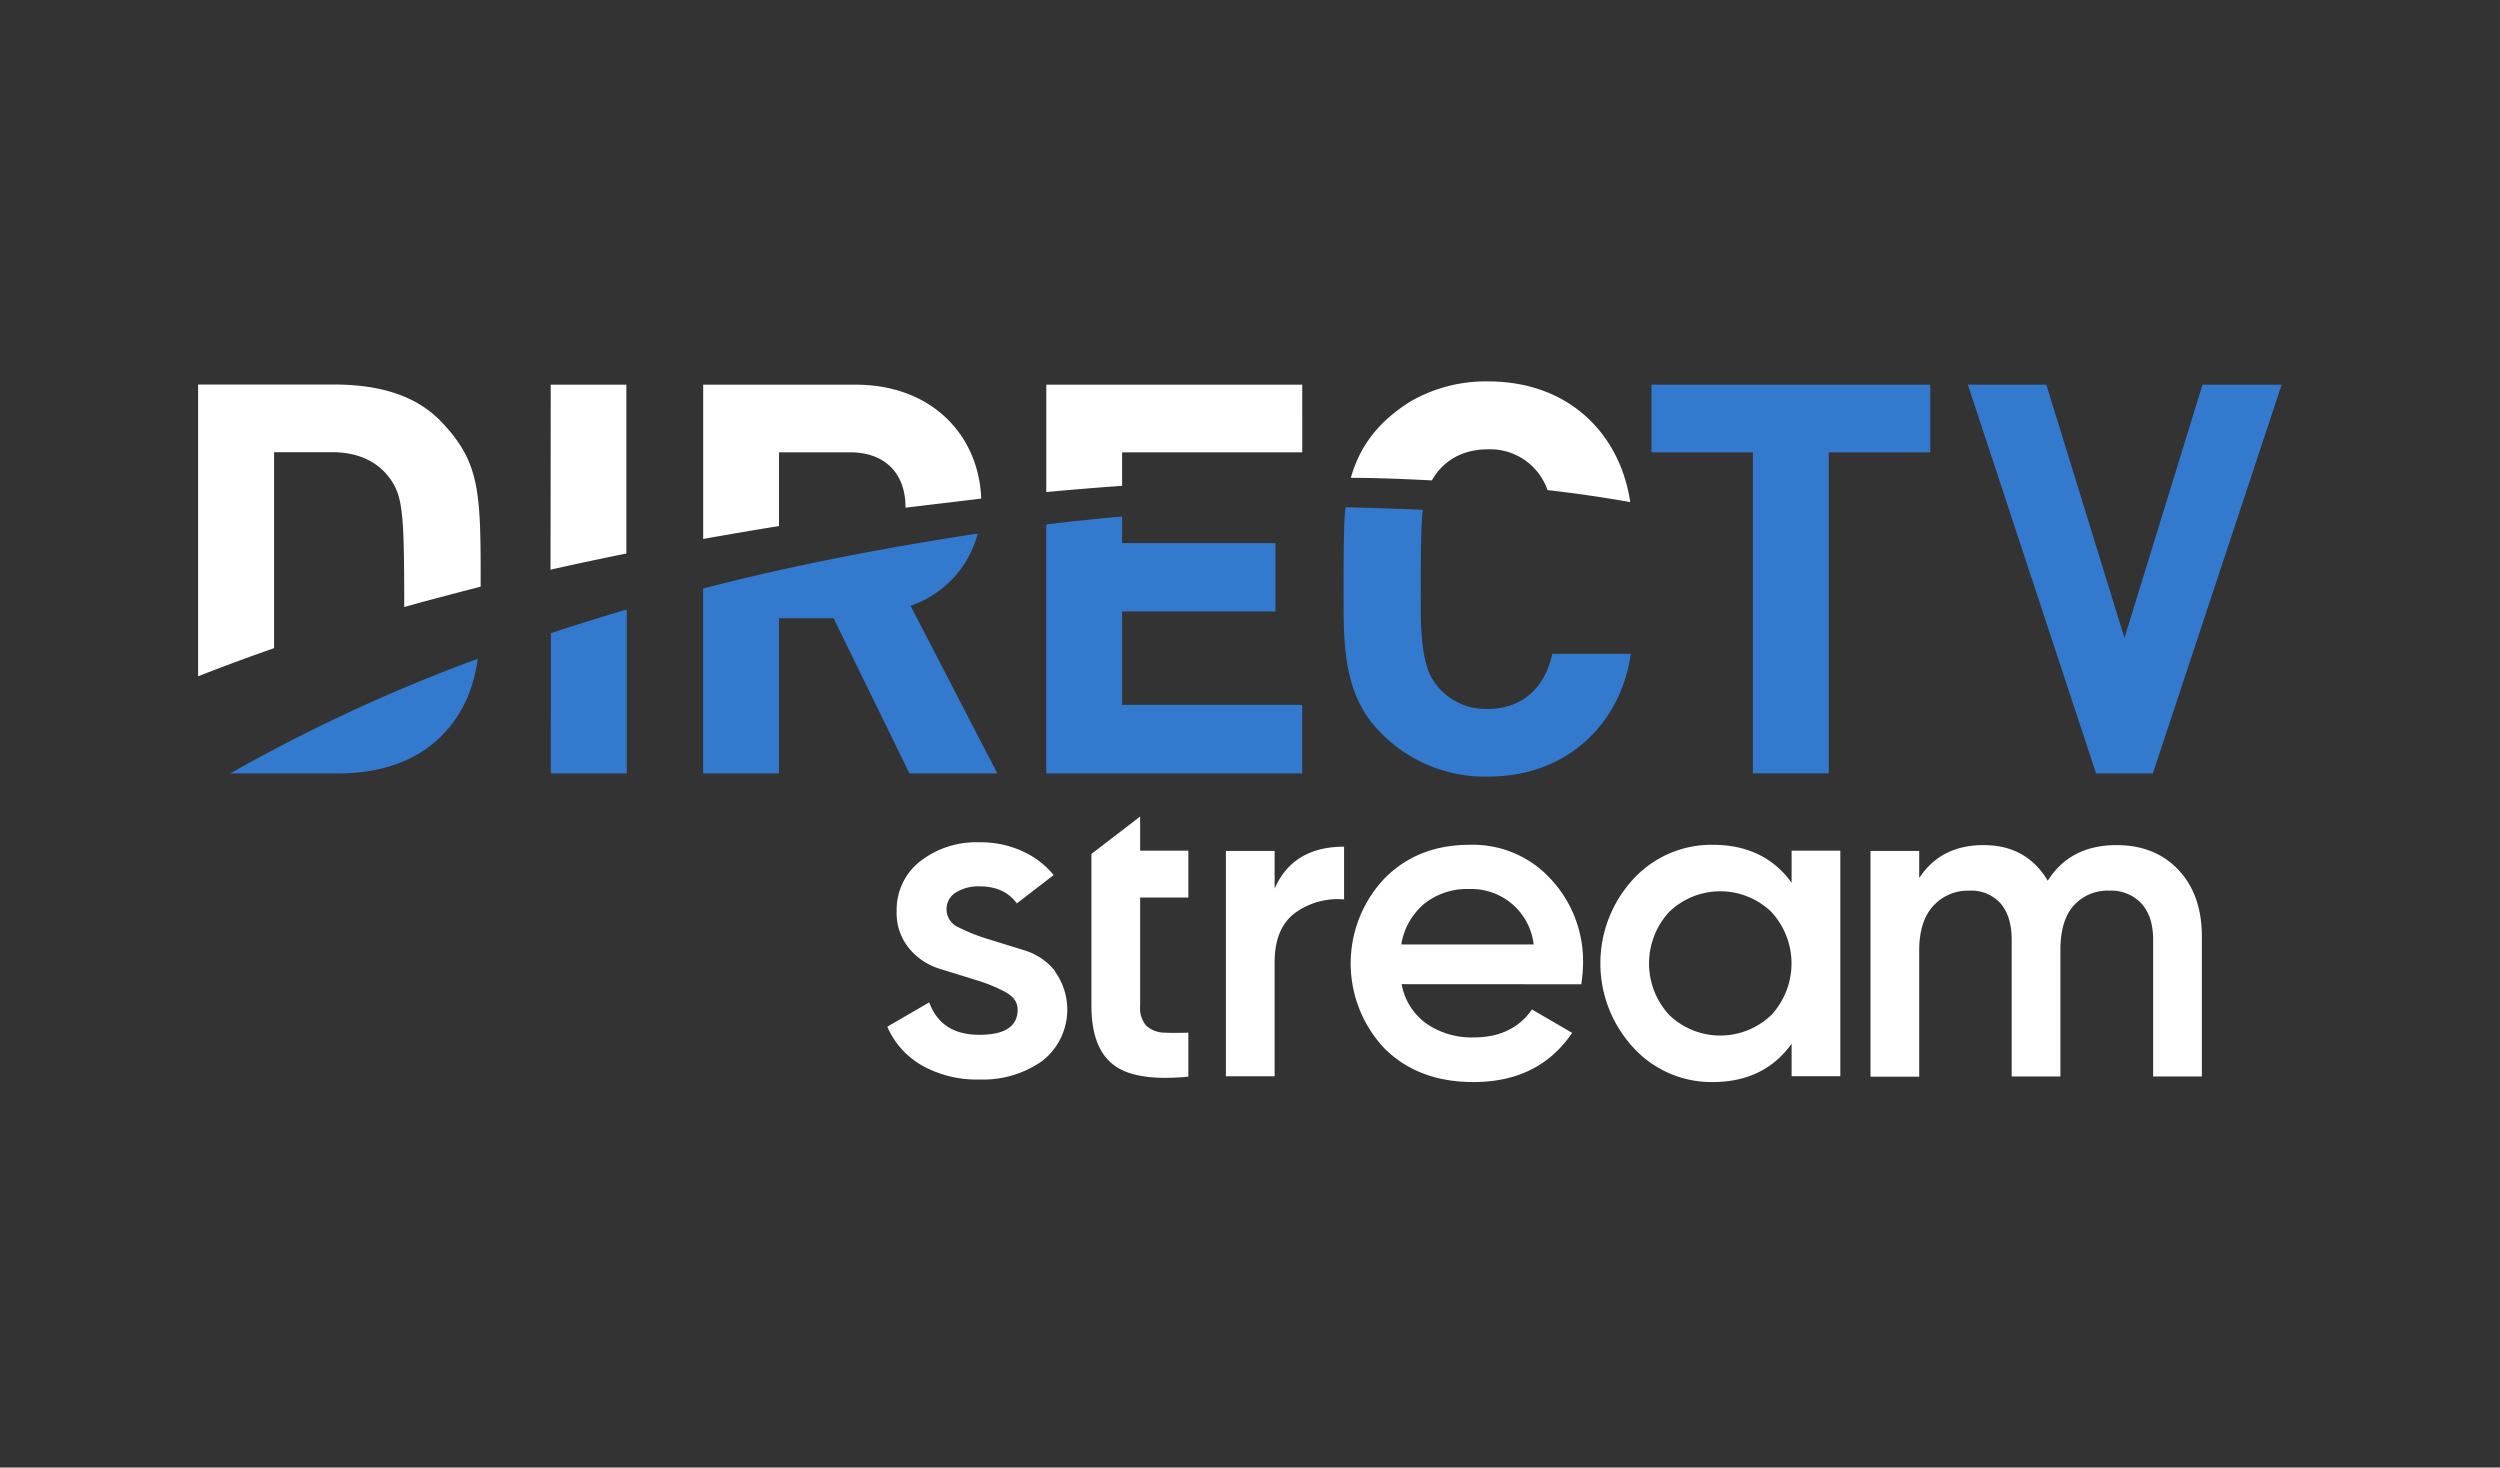
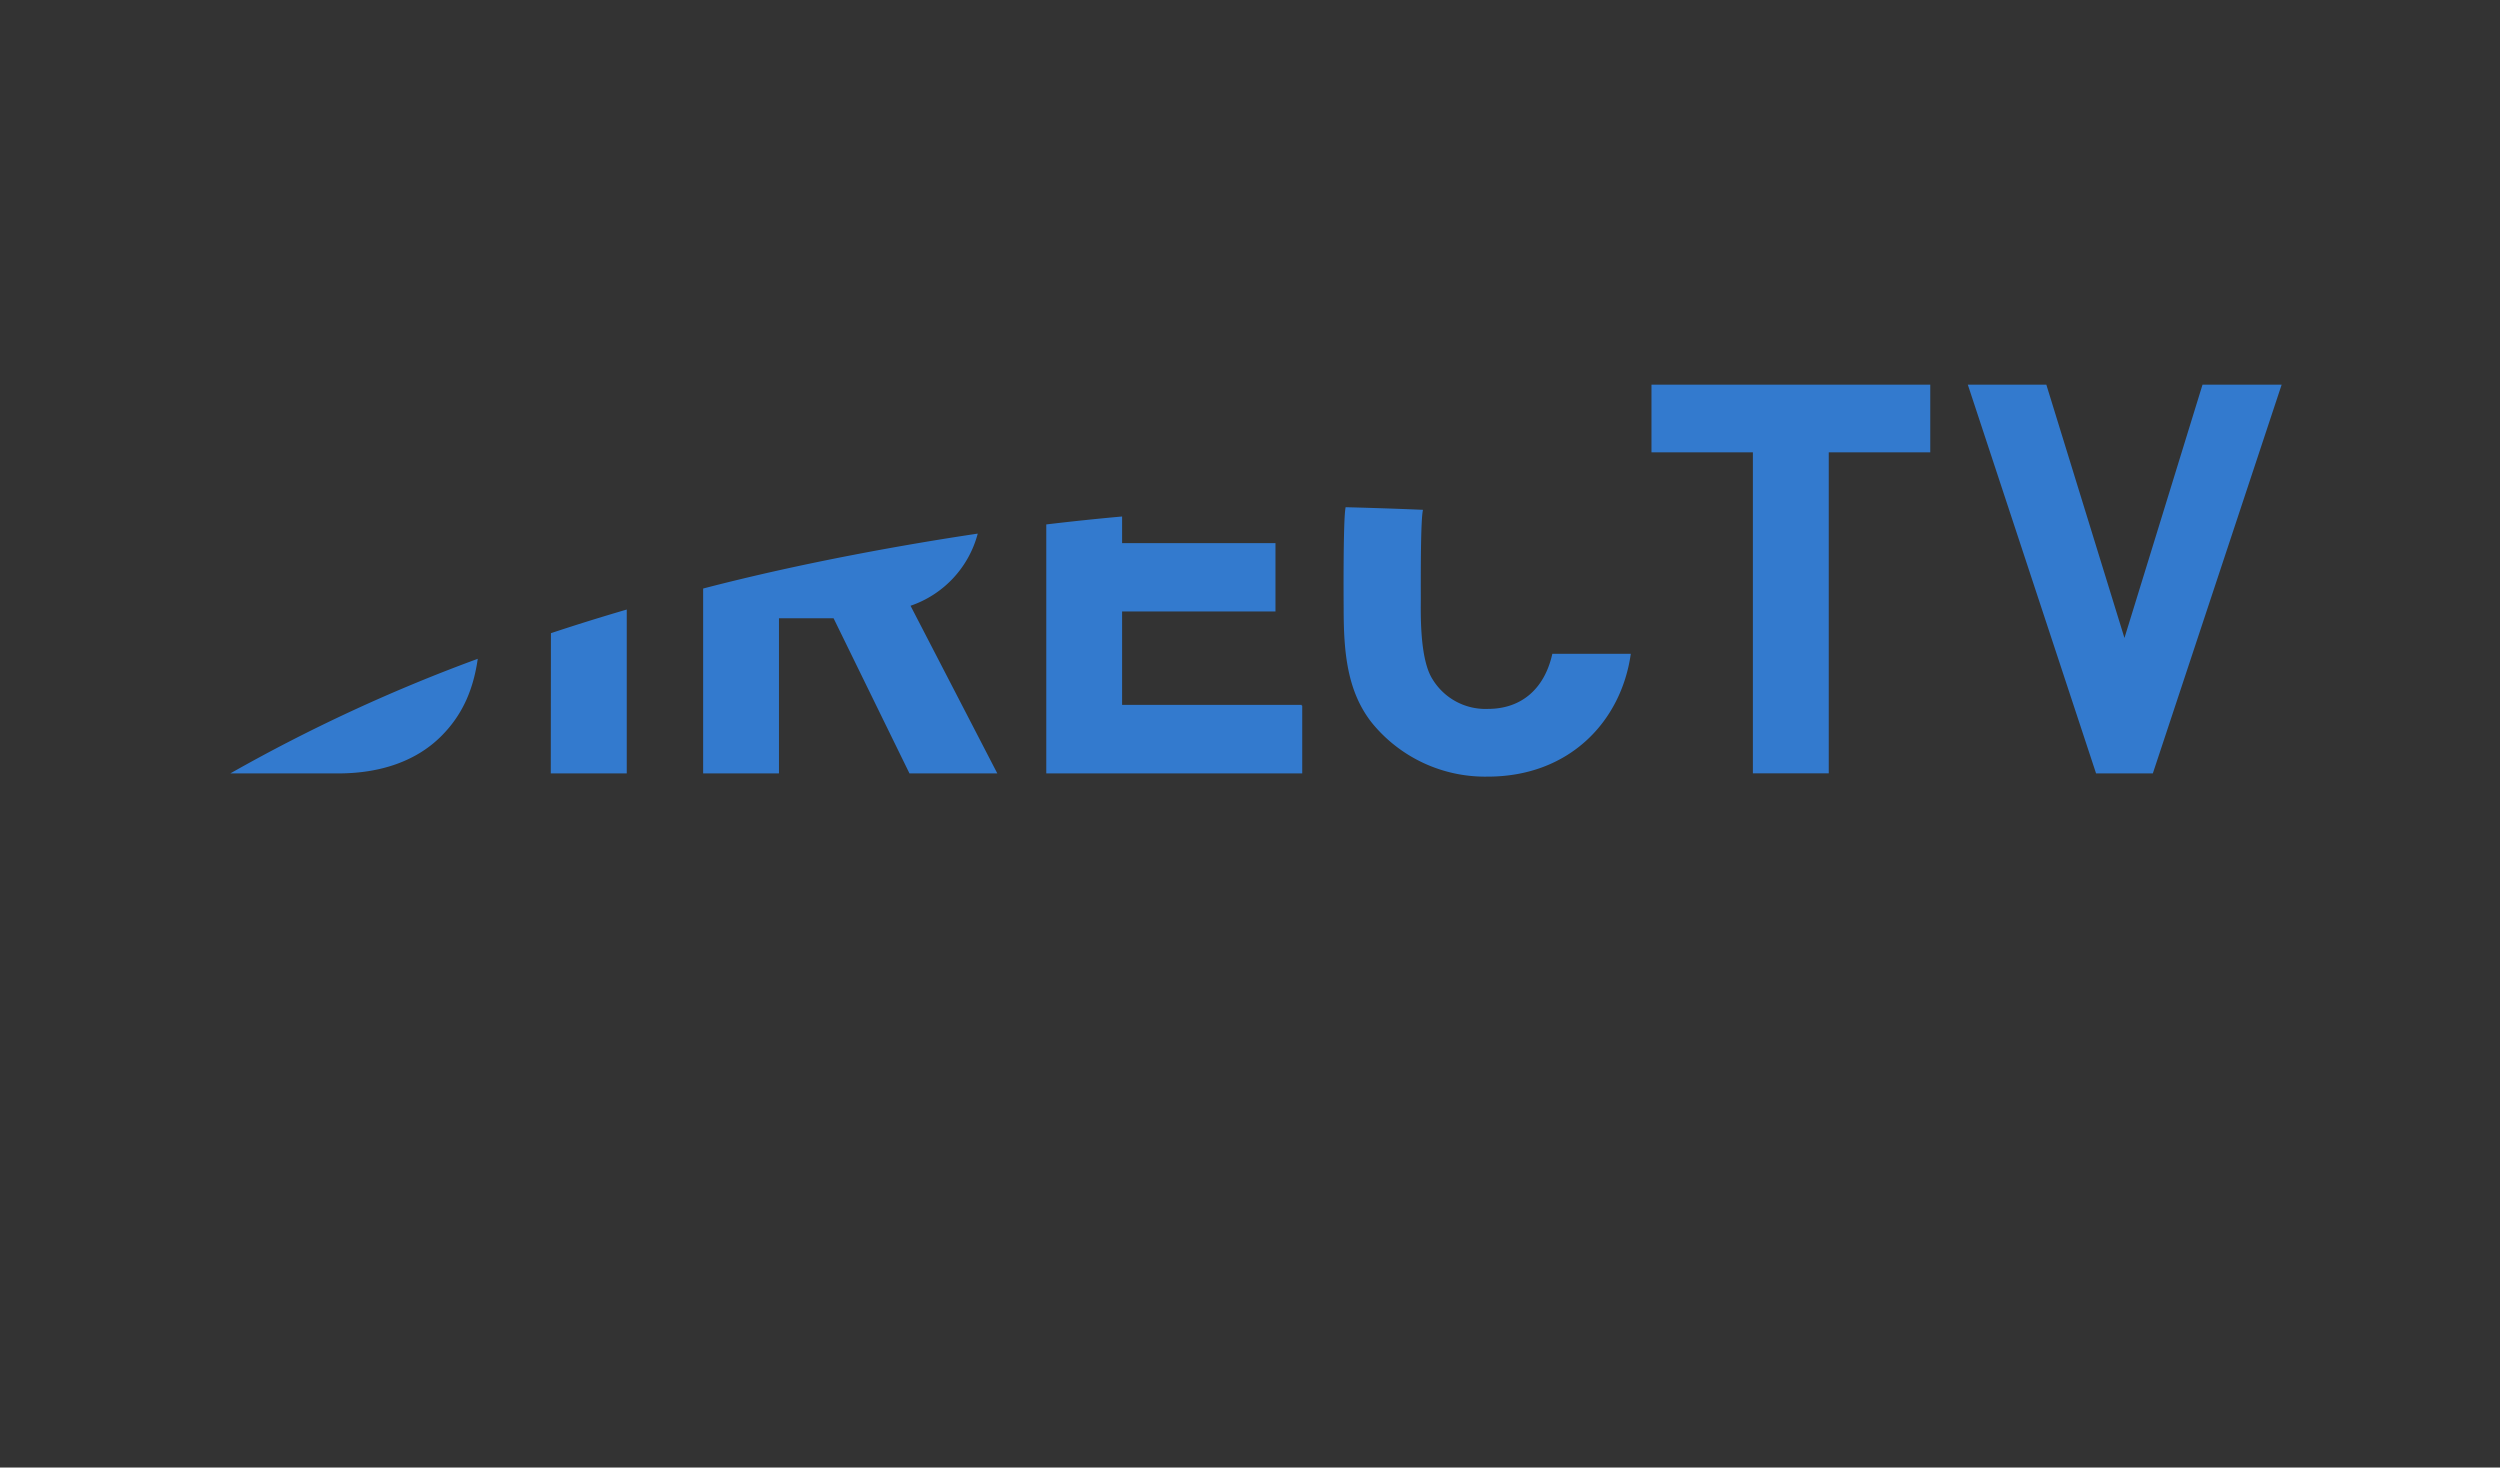
<svg xmlns="http://www.w3.org/2000/svg" id="DIRECTV_Stream" data-name="DIRECTV Stream" viewBox="0 0 490.62 288">
  <rect x="0" y="0" width="490.62" height="288" fill="#333333" stroke="none" />
  <defs>
    <style>.cls-3{fill:#fff}</style>
  </defs>
  <path id="Clear_space" data-name="Clear space" fill="none" d="M0 0h490.62v288H0z" />
  <path d="M292 139.12a12.16 12.16 0 01-10.88-5.84c-2.55-4-2.29-13.07-2.29-15.84s-.07-15.49.43-17.39c-5.94-.25-11.52-.42-15.18-.51-.53 2.3-.39 19.88-.39 19.88 0 8.52.66 16.2 5.49 22.37a28.64 28.64 0 0022.79 10.62c16 0 26.2-10.82 28.07-24.1h-15.4c-1.5 6.8-6 10.81-12.64 10.81zm-113.31-20.24a20.47 20.47 0 0013.19-14.16c-13.44 2-34.16 5.63-53.89 10.78v36.28h14.88v-30.44h10.72l14.89 30.44h17.24zm76.76 19.45h-35.24V120h30.1v-13.41h-30.1v-5.23q-7.35.66-14.88 1.56v48.86h50.23v-13.3h-.11zm-189 13.45c7.92 0 15.1-2.26 20.14-7.31 4.47-4.46 6.37-9.63 7.17-15.18a326.07 326.07 0 00-48.56 22.49zm41.64 0H123v-32.16q-7.6 2.22-14.88 4.64zm324.15-76.29l-15.32 49.71-15.33-49.71h-15.41l25.17 76.29h11.14l25.28-76.29zM324.1 88.77H344v63h14.89v-63h19.92V75.49H324.1z" fill="#337ace" />
-   <path class="cls-3" d="M292 74.85a29.51 29.51 0 00-15.3 4c-6.5 4.1-9.93 9-11.6 14.92 3.72 0 9.27.16 15.9.51.53-.89 3.3-6.1 11-6.1a11.9 11.9 0 0111.7 8c5.35.61 10.83 1.39 16.23 2.36C318 85.44 308.18 74.85 292 74.85zm-226.61.61H38.88v57.26q7.21-2.83 14.91-5.52V88.74h11.39c4.92 0 8.63 1.72 11 4.72 2.87 3.63 3.15 6.7 3.15 25.67 4.87-1.39 15-4 15-4 0-18.39 0-24.28-7.72-32.36-4.95-5.18-12.14-7.31-21.18-7.31zm42.65 36.34q7.29-1.65 14.88-3.17V75.49h-14.84zm147.41-36.31h-50.12v21.07c5-.46 9.94-.87 14.88-1.22v-6.57h35.35V75.49zm-87.57 0H138v30.28c4.91-.88 9.88-1.73 14.88-2.53V88.77h14c6.37 0 10.83 3.7 10.83 10.86l14.85-1.78c-.44-12.3-9.56-22.36-24.68-22.36zM207.1 190.63a12.17 12.17 0 00-6-4.11l-7-2.17a35.28 35.28 0 01-5.89-2.32 3.87 3.87 0 01-.59-6.91 8.47 8.47 0 014.6-1.18c3.27 0 5.7 1.12 7.33 3.35l7.23-5.56a16.84 16.84 0 00-4.78-4 19.49 19.49 0 00-9.78-2.43 17.9 17.9 0 00-11.6 3.7 12 12 0 00-4.65 9.82 10.86 10.86 0 002.44 7.3 12.51 12.51 0 006 4l7 2.17a31.89 31.89 0 015.87 2.38c1.62.89 2.43 2 2.43 3.46q0 4.95-7.52 4.95t-9.83-6.37l-8.23 4.78a16.09 16.09 0 006.82 7.61 21.88 21.88 0 0011.24 2.75 20.2 20.2 0 0012.34-3.63 12.79 12.79 0 002.5-17.57zM250.14 174.39q3.62-8.23 13.63-8.23v10.35a14.23 14.23 0 00-9.56 2.61q-4.08 3-4.07 9.78v22.31h-9.56V167h9.56zM275.07 193.14a12.15 12.15 0 004.87 7.75 15.62 15.62 0 009.29 2.7q7.61 0 11.42-5.49l7.88 4.6q-6.55 9.66-19.39 9.65-10.8 0-17.43-6.59a24.29 24.29 0 01-.09-33.28q6.54-6.69 16.81-6.69a20.72 20.72 0 0116 6.82 23.62 23.62 0 016.24 16.55 30.31 30.31 0 01-.35 4zm-.09-7.79h26a12.3 12.3 0 00-12.65-10.88 13.45 13.45 0 00-8.86 2.92 13.18 13.18 0 00-4.47 7.96zM351.6 166.94h9.56v44.26h-9.56v-6.37q-5.4 7.51-15.49 7.52a20.77 20.77 0 01-15.58-6.77 24.38 24.38 0 010-33.06 20.84 20.84 0 0115.58-6.73q10.09 0 15.49 7.44zm-24 32.27a14.46 14.46 0 0020 0 14.89 14.89 0 000-20.27 14.43 14.43 0 00-20 0 14.89 14.89 0 000 20.27zM415.38 165.85q7.53 0 12.13 4.86t4.6 13.1v27.44h-9.56v-26.82c0-3.06-.77-5.44-2.3-7.12a8.1 8.1 0 00-6.29-2.52 8.94 8.94 0 00-7 2.92c-1.74 1.94-2.61 4.87-2.61 8.76v24.78h-9.56v-26.82c0-3.06-.73-5.44-2.17-7.12a7.69 7.69 0 00-6.15-2.52 9.17 9.17 0 00-7.08 3q-2.75 3-2.75 8.72v24.78h-9.56V167h9.56v5.31q4.25-6.47 12.66-6.46t12.57 7q4.4-7 13.51-7zM233.21 202.66c-1.73.05-3.29.06-4.55 0a5.53 5.53 0 01-3.67-1.32 5.29 5.29 0 01-1.24-3.94v-21.26h9.46v-9.2h-9.46v-6.7l-9.56 7.34v29.81q0 8.67 4.78 11.9c2.95 2 7.75 2.63 14.24 2z" />
</svg>